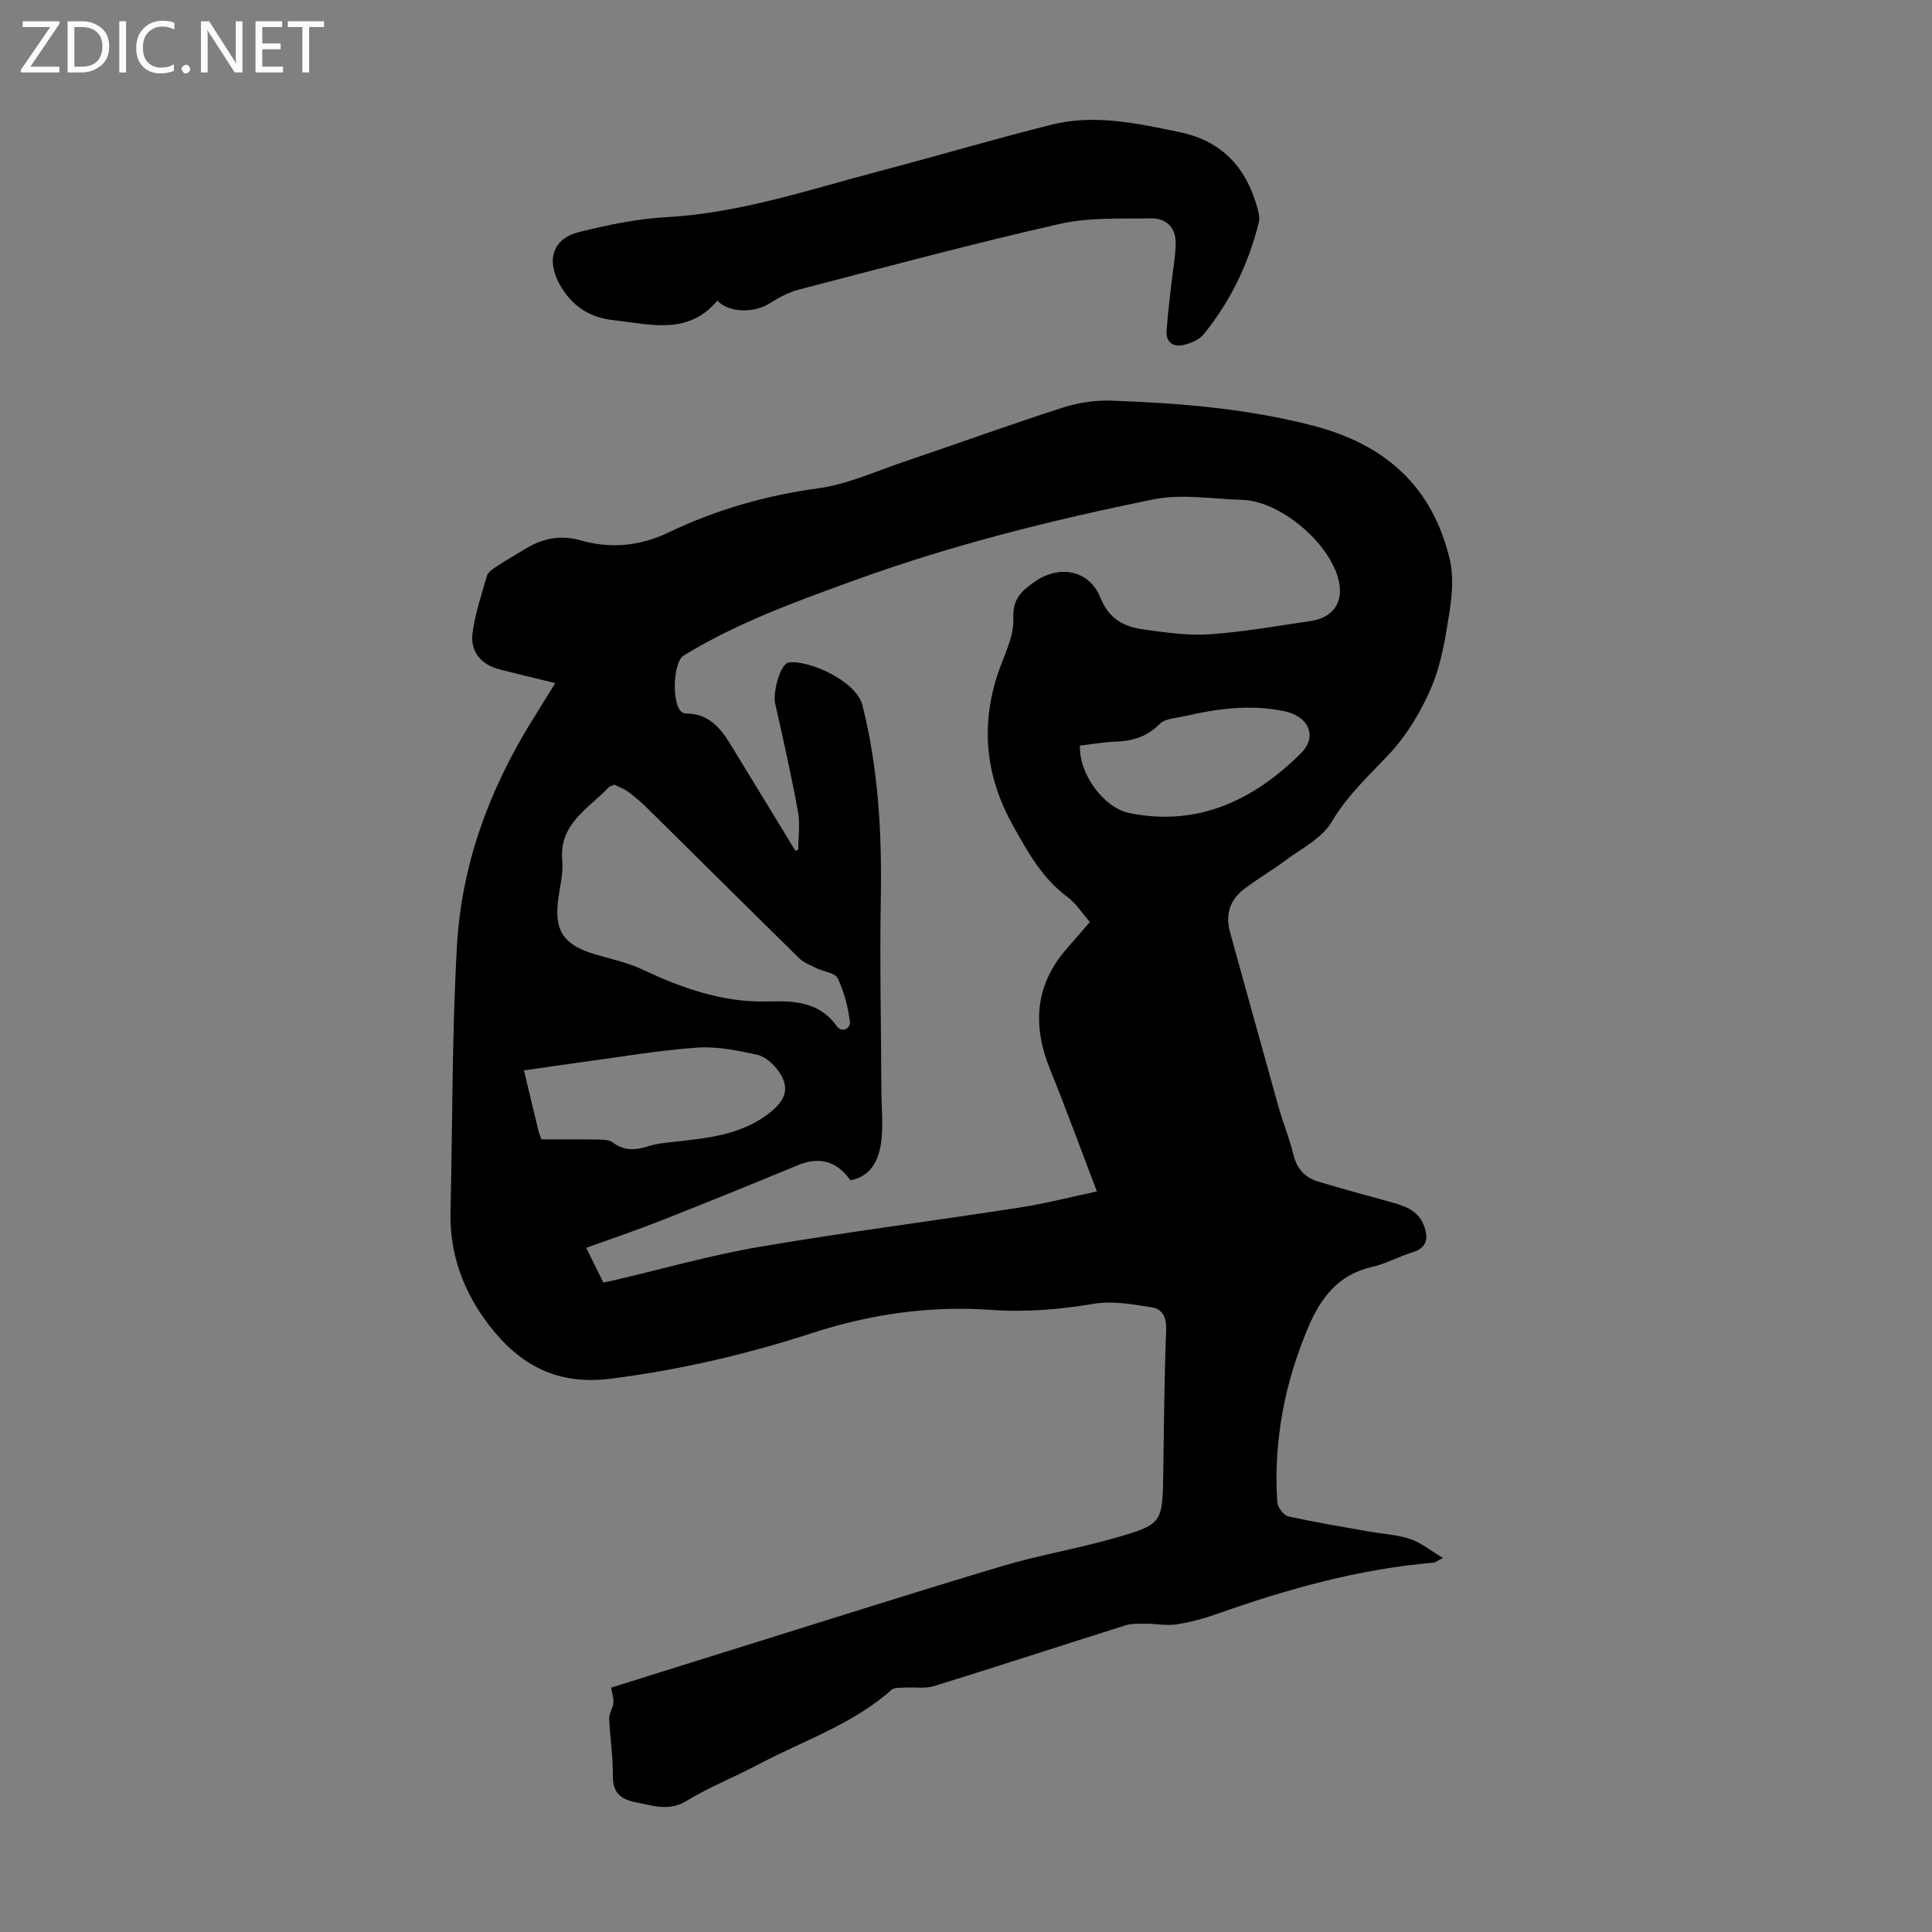
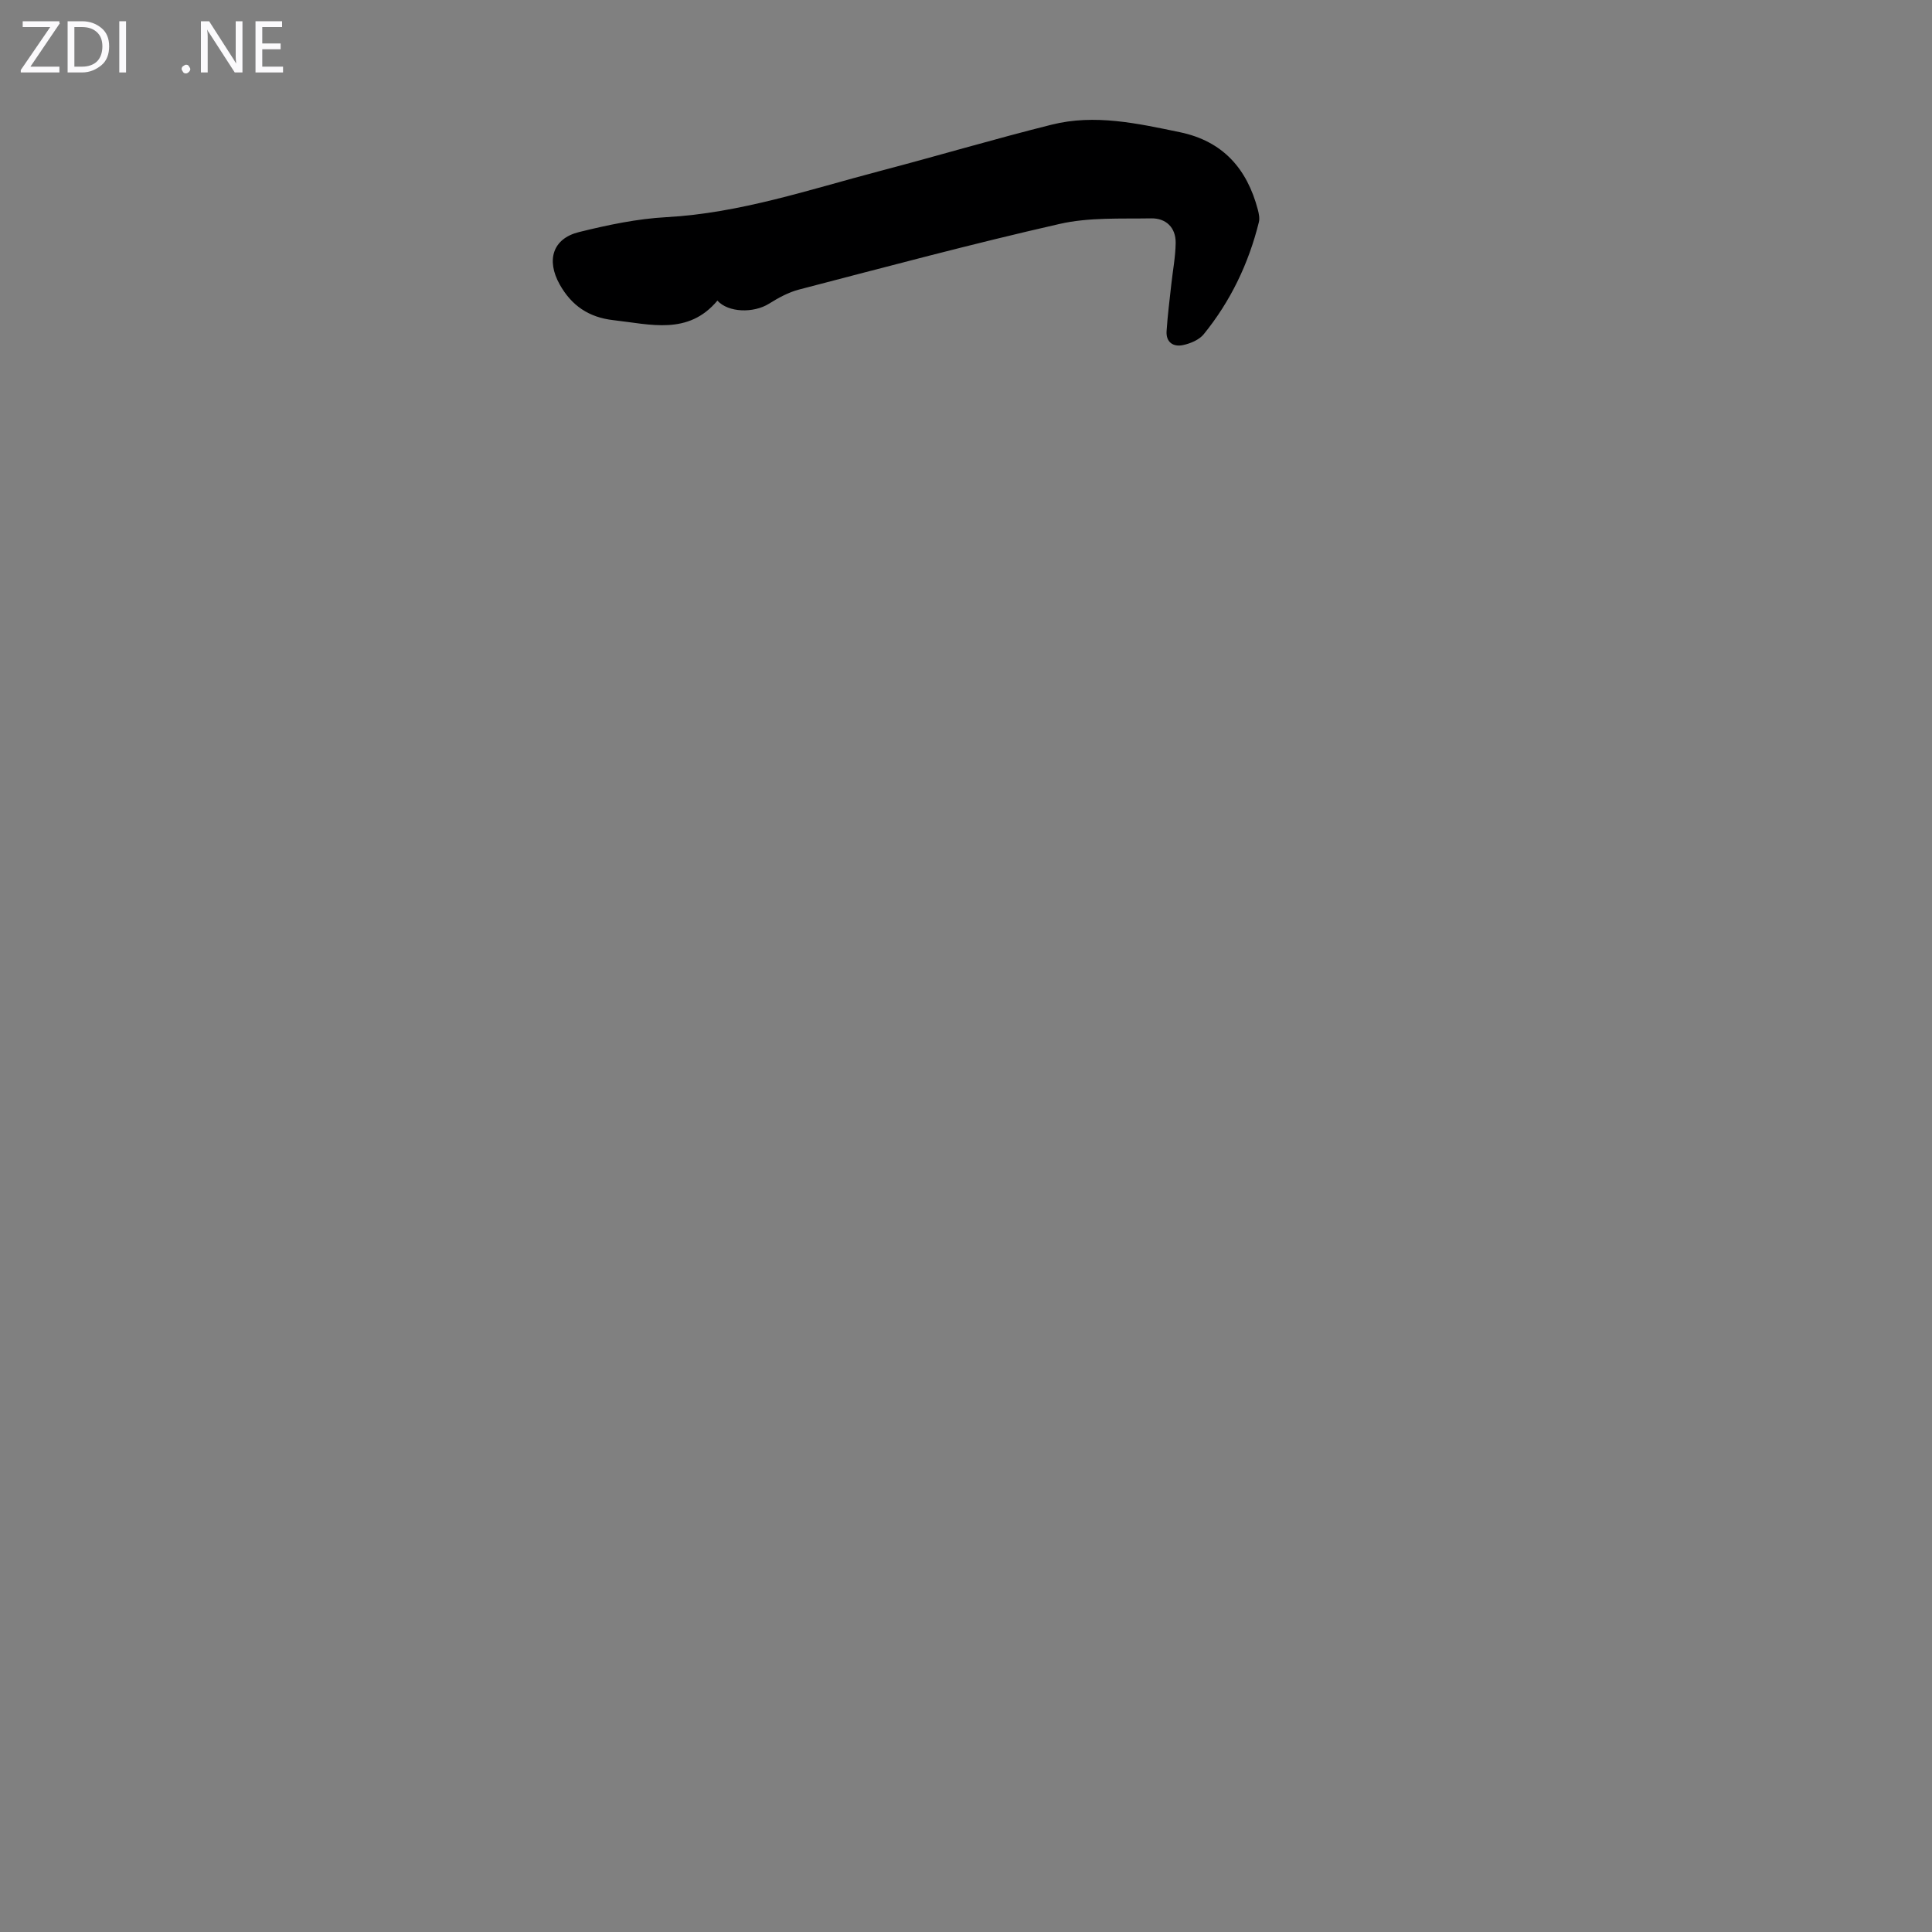
<svg xmlns="http://www.w3.org/2000/svg" enable-background="new 0 0 400 400" viewBox="0 0 400 400">
  <rect x="0" y="0" width="400" height="400" fill="#808080" stroke="none" />
  <g fill="#fbfafc">
    <path d="m12.4 4.8-6.1 9h6v1.2h-8v-.5l6.1-8.9h-5.7v-1.2h7.6v.4z" />
    <path d="m14 15v-10.6h3c1.6 0 2.9.5 4 1.4s1.6 2.2 1.6 3.8-.5 3-1.6 3.9-2.4 1.5-4 1.5zm1.4-9.4v8.2h1.6c1.3 0 2.4-.4 3.1-1.1s1.1-1.8 1.1-3.1-.4-2.3-1.2-3-1.8-1-3.1-1z" />
    <path d="m26.1 4.4v10.6h-1.4v-10.6z" />
-     <path d="m36.1 14.6c-.8.4-1.8.6-2.9.6-1.5 0-2.7-.5-3.6-1.4s-1.4-2.2-1.4-3.8c0-1.7.5-3.1 1.5-4.1s2.3-1.6 3.9-1.6c1 0 1.8.1 2.5.4v1.4c-.8-.4-1.6-.6-2.5-.6-1.2 0-2.1.4-2.9 1.2s-1.1 1.8-1.1 3.2c0 1.3.3 2.3 1 3s1.6 1.1 2.7 1.1c1 0 2-.2 2.7-.7v1.3z" />
    <path d="m37.6 14.3c0-.2.1-.5.3-.6s.4-.3.6-.3c.3 0 .5.1.6.3s.3.4.3.6-.1.4-.3.6-.4.3-.6.3c-.3 0-.5-.1-.6-.3s-.3-.4-.3-.6z" />
    <path d="m50.2 15h-1.6l-5.3-8.2c-.2-.2-.3-.5-.4-.7 0 .2.1.7.1 1.5v7.4h-1.4v-10.6h1.7l5.2 8.1c.2.4.4.6.4.7 0-.3-.1-.8-.1-1.5v-7.3h1.4z" />
    <path d="m58.6 15h-5.7v-10.6h5.5v1.2h-4.1v3.4h3.8v1.2h-3.8v3.6h4.3z" />
-     <path d="m67.1 5.6h-3.1v9.4h-1.4v-9.4h-3v-1.2h7.5z" />
  </g>
-   <path d="m114.96 141.43c-4.05-.99-7.73-1.86-11.39-2.8-4.03-1.03-6.3-3.72-5.71-7.79.57-3.95 1.84-7.8 2.97-11.65.21-.73 1.12-1.35 1.84-1.82 1.96-1.28 4-2.46 6-3.68 3.57-2.18 7.26-3.02 11.47-1.83 6.23 1.77 12.27 1.25 18.25-1.61 9.82-4.7 20.13-7.67 31.02-9.15 5.99-.82 11.74-3.46 17.55-5.43 11.01-3.72 21.93-7.69 32.99-11.25 3.2-1.03 6.75-1.59 10.11-1.47 14.08.5 28.05 1.61 41.83 5.19 14.97 3.89 24.7 12.63 28.26 27.67.82 3.45.51 7.34-.05 10.91-.83 5.28-1.68 10.73-3.75 15.58-2.14 5.02-5.13 10-8.85 13.95-4.2 4.45-8.58 8.46-11.79 13.91-2.05 3.47-6.43 5.61-9.88 8.2-2.75 2.07-5.8 3.76-8.49 5.9-2.77 2.21-3.65 5.23-2.68 8.72 3.35 12.05 6.65 24.11 10.03 36.14.94 3.33 2.28 6.56 3.09 9.91.71 2.93 2.38 4.78 5.12 5.6 4.8 1.45 9.65 2.75 14.48 4.09 3.05.84 6.16 1.64 7.43 5.04.93 2.49.76 4.54-2.34 5.5-2.88.89-5.58 2.42-8.5 3.07-6.88 1.55-10.52 6.4-13.05 12.33-4.94 11.58-7.28 23.69-6.48 36.3.07 1.07 1.29 2.75 2.24 2.97 5.53 1.25 11.14 2.15 16.73 3.15 2.85.51 5.82.65 8.54 1.55 2.21.73 4.13 2.34 6.79 3.92-1.21.64-1.54.95-1.89.98-15.48 1.3-30.27 5.45-44.84 10.6-2.73.97-5.57 1.74-8.43 2.18-2.07.31-4.25-.14-6.38-.14-1.4 0-2.89-.07-4.19.34-13.21 4.16-26.38 8.48-39.61 12.57-1.88.58-4.06.19-6.1.32-.93.06-2.14-.06-2.72.46-8.1 7.21-18.36 10.55-27.7 15.52-4.83 2.57-9.99 4.57-14.64 7.42-3.69 2.27-6.92 1.07-10.53.36-3.4-.66-4.86-2.08-4.83-5.64.04-3.9-.6-7.81-.75-11.72-.04-1.05.75-2.1.86-3.18.09-.96-.25-1.95-.45-3.21 8.96-2.81 18.22-5.73 27.49-8.61 17.81-5.55 35.59-11.22 53.47-16.56 7.58-2.26 15.44-3.57 23.05-5.74 10.2-2.91 10.13-3.09 10.29-13.63.15-9.85.22-19.7.6-29.53.1-2.63-.76-4.34-3.06-4.69-3.91-.59-8.02-1.37-11.82-.73-7.12 1.2-14.15 1.79-21.35 1.28-12.64-.9-25 .87-37.02 4.78-13.64 4.43-27.49 7.66-41.77 9.47-10.88 1.38-18.63-2.67-25-10.87-5.48-7.06-8.37-14.91-8.15-23.92.45-18.34.29-36.71 1.35-55.02.97-16.66 6.65-32.09 15.45-46.31 1.59-2.54 3.15-5.09 4.89-7.9zm49.73 34.74c.2-.09.39-.18.59-.26 0-2.66.4-5.39-.08-7.96-1.37-7.45-3.04-14.85-4.7-22.25-.56-2.5 1.12-8.36 2.82-8.55 4.41-.49 14 3.91 15.24 8.87 3.31 13.18 4.03 26.46 3.8 39.94-.23 13.3.06 26.61.12 39.91.02 3.77.47 7.63-.15 11.3-.56 3.34-2.28 6.51-6.28 7.19-2.82-4.07-6.52-4.93-10.92-3.1-9.48 3.94-19 7.79-28.55 11.56-4.94 1.95-9.98 3.64-15.21 5.53 1.3 2.63 2.42 4.9 3.55 7.19.91-.19 1.56-.32 2.21-.47 10.01-2.34 19.94-5.19 30.05-6.91 17.96-3.07 36.05-5.38 54.06-8.17 5.24-.81 10.4-2.16 15.86-3.32-3.34-8.73-6.35-17.03-9.67-25.2-3.69-9.07-3.21-17.43 3.4-25.03 1.53-1.76 3.06-3.53 4.82-5.55-1.57-1.78-2.86-3.86-4.68-5.21-5.21-3.86-8.17-9.25-11.24-14.75-5.56-9.96-6.73-20.19-3.28-31.02 1.25-3.94 3.52-7.94 3.35-11.83-.18-4.13 1.69-5.71 4.38-7.61 5.09-3.59 11.31-2.53 13.66 3.3 1.82 4.52 4.99 6.02 9.04 6.57 4.51.61 9.13 1.3 13.63.98 7-.49 13.96-1.73 20.92-2.76 4.59-.68 6.73-3.87 5.76-8.26-1.73-7.81-12.1-16.58-19.99-16.81-6.14-.17-12.5-1.29-18.38-.1-20.91 4.24-41.6 9.4-61.74 16.7-12.22 4.43-24.38 8.81-35.52 15.62-2.29 1.4-2.53 10.37-.31 11.78.26.17.63.23.96.24 4.36.04 6.84 2.82 8.89 6.16 4.55 7.42 9.06 14.86 13.59 22.28zm-37.48-13.71c-.51.25-1 .34-1.27.63-4.16 4.39-10.24 7.49-9.53 15.11.24 2.61-.49 5.33-.84 7.98-.86 6.44 1.06 9.4 7.42 11.34 3.3 1.01 6.76 1.69 9.86 3.14 8.37 3.93 16.84 6.97 26.3 6.68 5.21-.16 10.48.06 14.05 5.06 1.14 1.59 2.95.49 2.77-.87-.4-3.07-1.2-6.19-2.52-8.98-.53-1.12-2.86-1.34-4.32-2.06-1.27-.63-2.71-1.15-3.69-2.12-10.45-10.25-20.82-20.58-31.23-30.86-1.27-1.25-2.62-2.44-4.04-3.51-.89-.65-1.97-1.03-2.96-1.54zm-15.1 73.44c4.01 0 7.81-.04 11.6.03 1.08.02 2.41.02 3.18.61 2.46 1.88 4.91 1.56 7.58.71 1.47-.47 3.05-.62 4.59-.79 7.33-.82 14.72-1.4 20.75-6.44 3.04-2.53 3.66-5.11 1.33-8.32-1.05-1.44-2.74-2.97-4.38-3.33-4.09-.88-8.36-1.76-12.48-1.47-7.89.56-15.72 1.92-23.57 2.97-4.03.54-8.05 1.15-12.23 1.75 1.06 4.43 2.01 8.44 2.98 12.43.12.53.36 1.05.65 1.85zm111.48-81.53c-.24 5.86 4.95 12.92 10.28 13.98 14.19 2.83 25.65-2.67 35.42-12.34 3.57-3.53 1.64-7.71-3.33-8.75-6.98-1.47-13.79-.57-20.58.99-1.82.42-4.15.49-5.3 1.66-2.69 2.72-5.76 3.53-9.34 3.66-2.33.08-4.65.5-7.15.8z" fill="#000001" />
  <path d="m148.53 62.24c-6.05 7.23-13.86 4.9-21.5 4.05-5.11-.57-8.7-3-11.17-7.43-2.79-5.01-1.43-9.47 4.01-10.81 5.94-1.47 12.03-2.76 18.11-3.09 15.26-.84 29.58-5.71 44.15-9.54 11.89-3.12 23.68-6.63 35.61-9.61 8.93-2.24 17.76-.26 26.54 1.56 8.9 1.85 13.9 7.54 16.14 16.03.22.83.41 1.79.22 2.58-2.12 8.57-5.86 16.38-11.43 23.23-.94 1.15-2.72 1.9-4.25 2.23-2.03.44-3.59-.56-3.43-2.9.21-3.22.62-6.42.97-9.62.31-2.88.87-5.75.91-8.62.04-3.2-2.01-5.14-5.06-5.09-6.34.11-12.86-.24-18.96 1.15-18.09 4.11-36.02 8.92-53.97 13.59-2.18.57-4.28 1.72-6.21 2.93-3.19 1.99-8.41 1.86-10.68-.64z" fill="#000001" />
</svg>